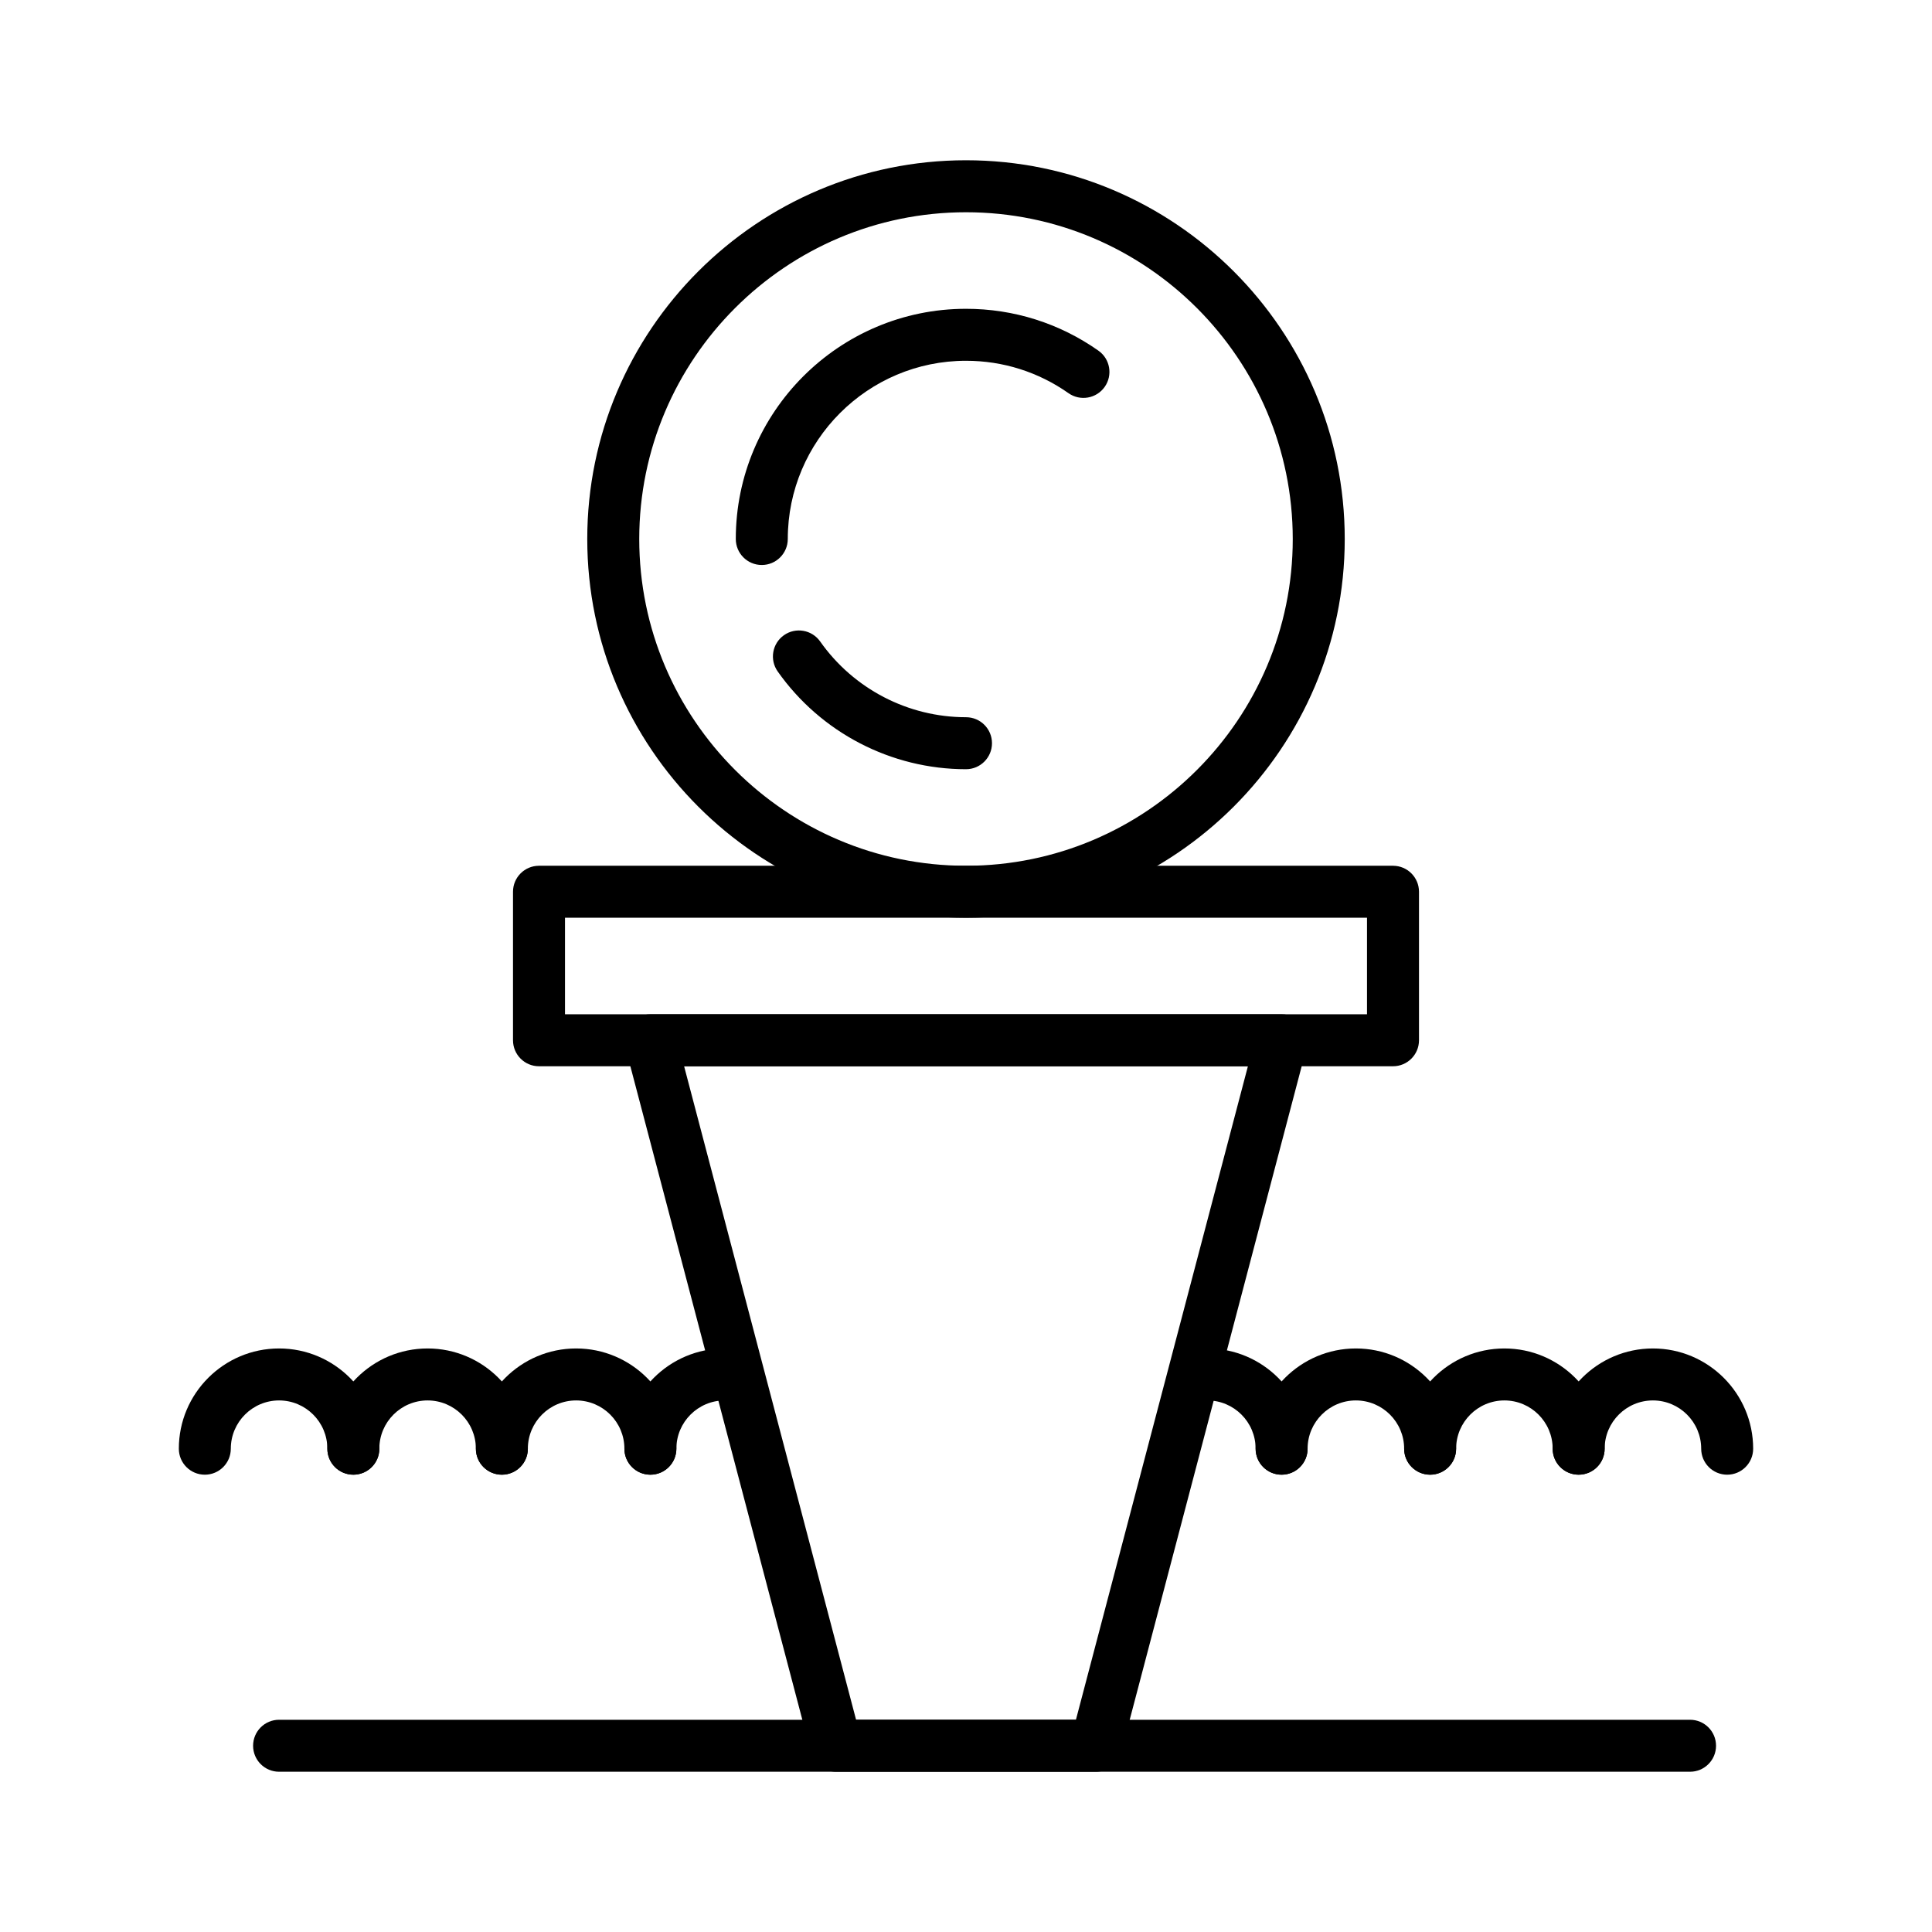
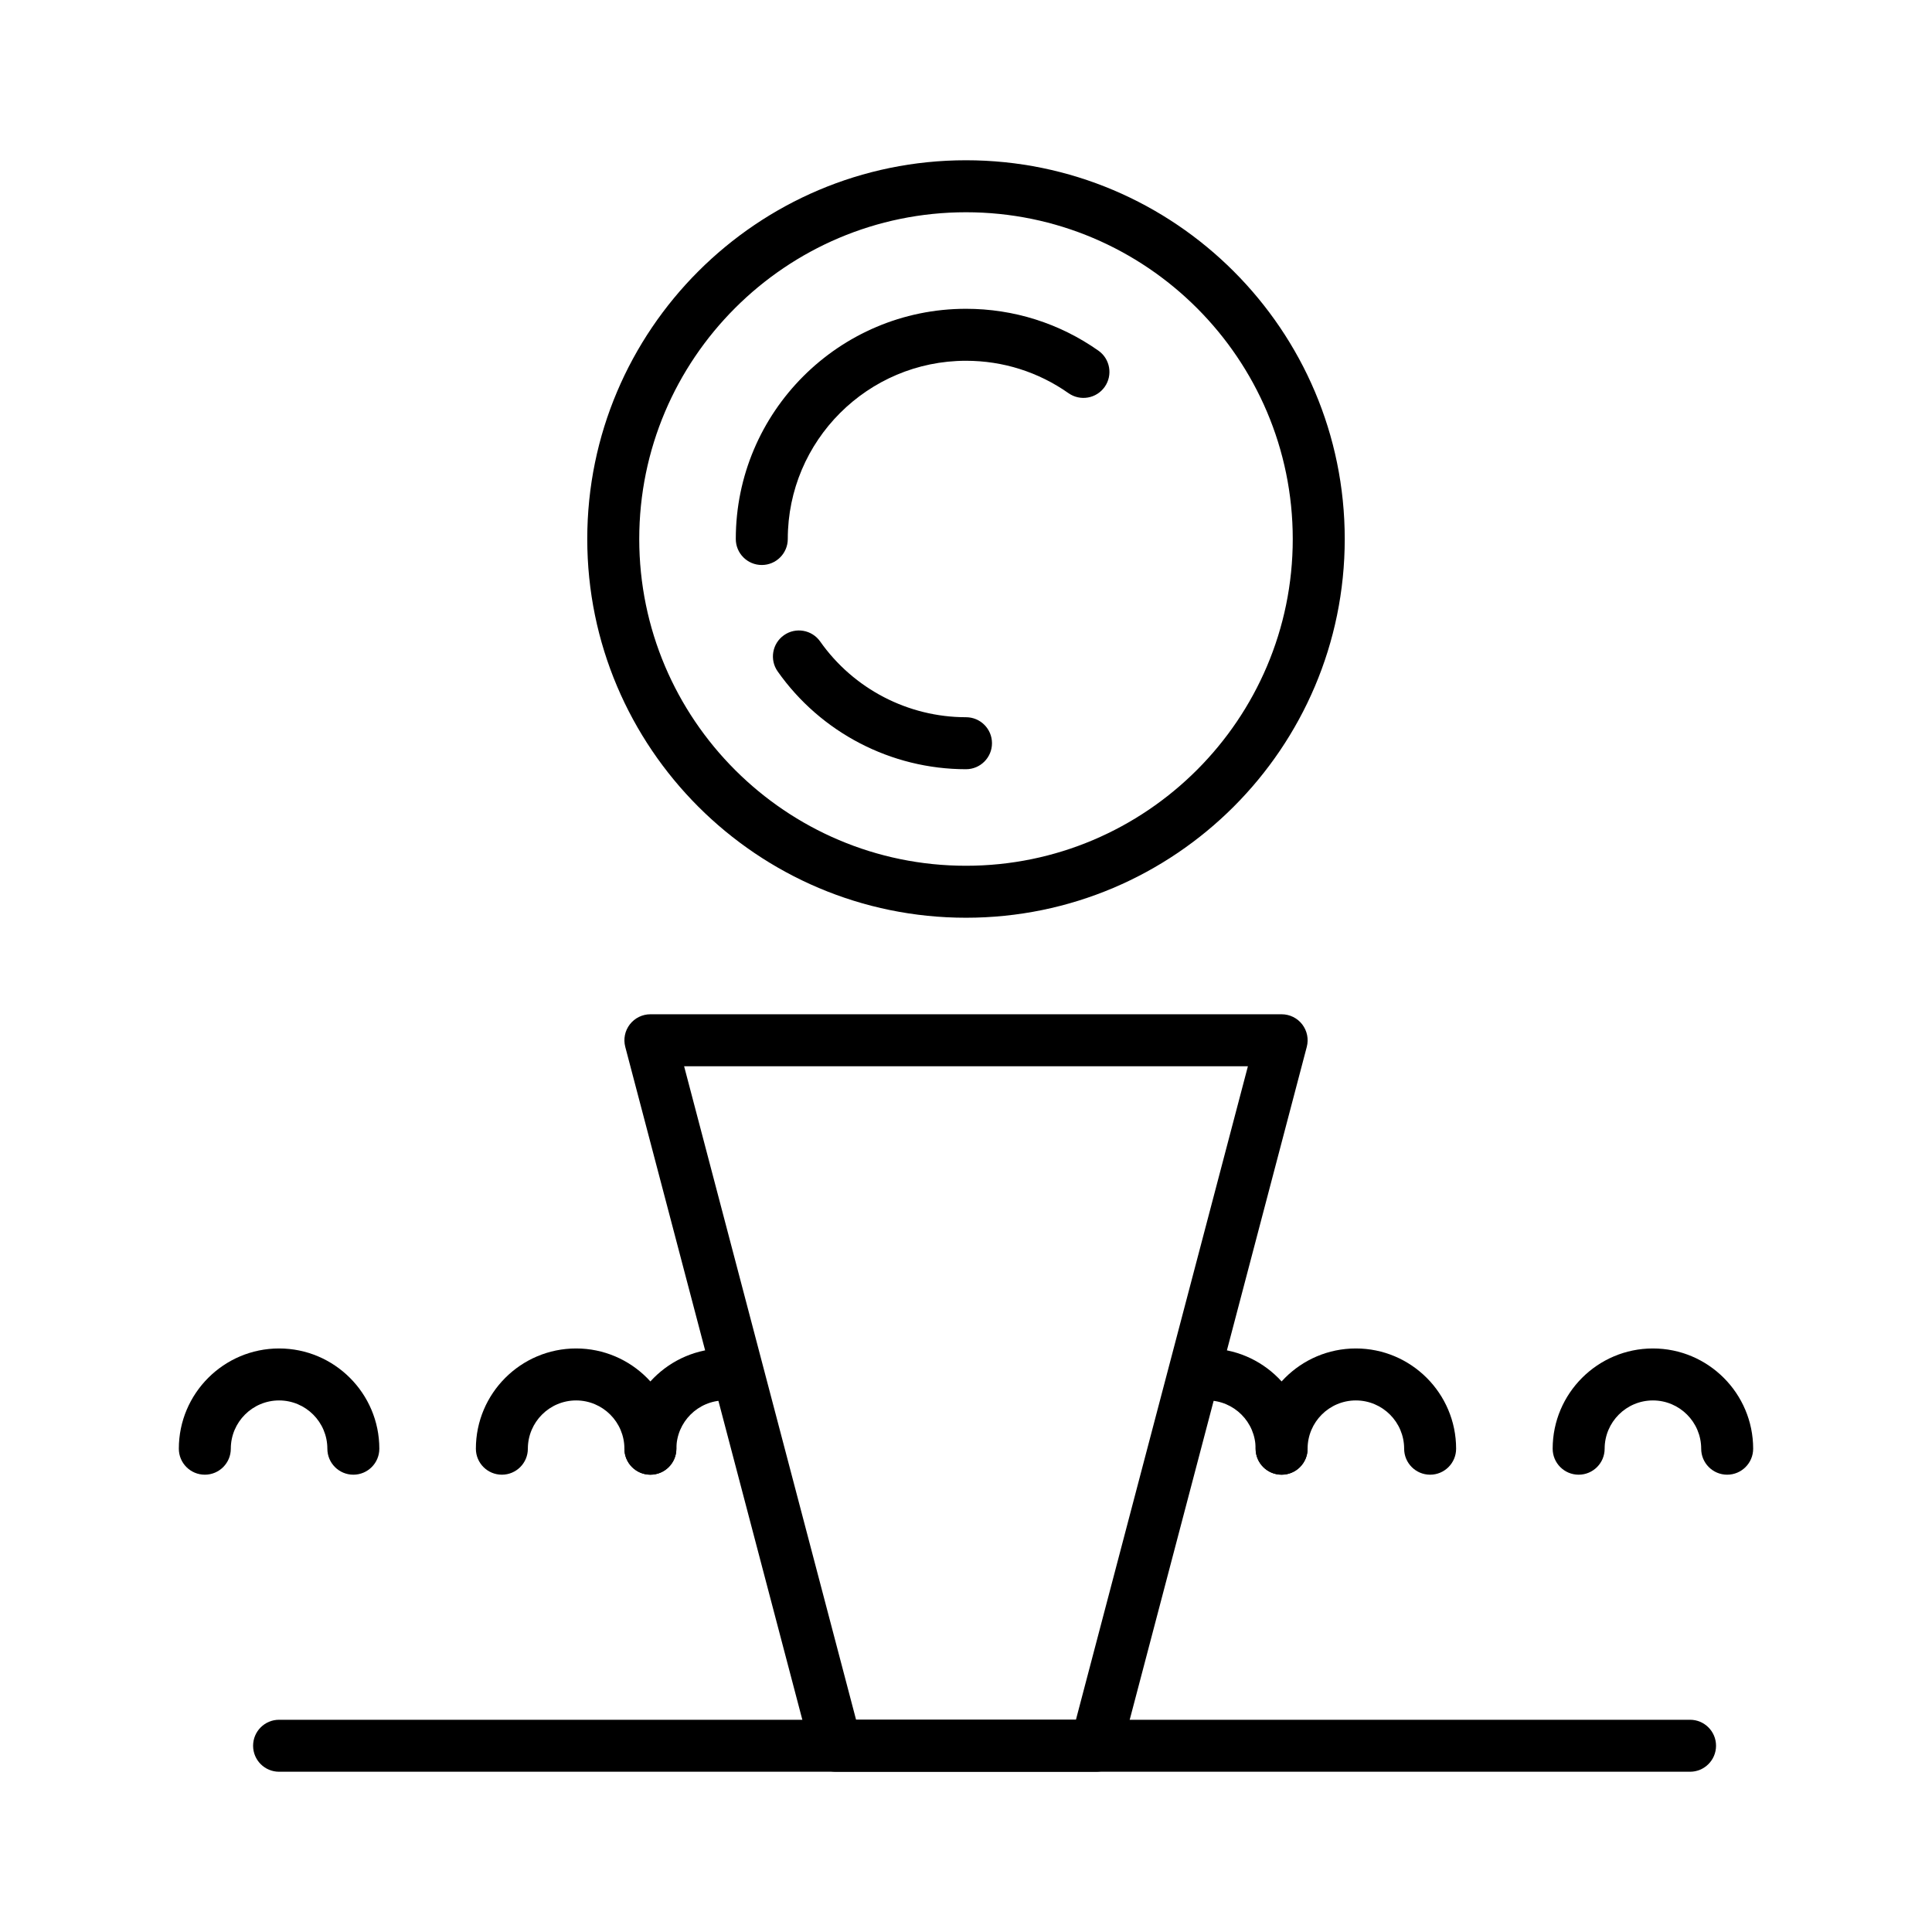
<svg xmlns="http://www.w3.org/2000/svg" fill="#000000" width="800px" height="800px" version="1.1" viewBox="144 144 512 512">
  <g>
    <path d="m434.44 613.53h-68.879c-3.129 0-5.863-2.109-6.66-5.137l-49.199-186.96c-0.543-2.066-0.098-4.266 1.207-5.957s3.32-2.684 5.457-2.684h167.28c2.137 0 4.152 0.992 5.457 2.684 1.305 1.691 1.75 3.894 1.207 5.957l-49.199 186.96c-0.805 3.027-3.543 5.137-6.672 5.137zm-63.57-13.777h58.262l45.574-173.18h-149.41z" />
-     <path d="m513.16 426.57h-226.32c-3.805 0-6.887-3.082-6.887-6.887v-39.359c0-3.805 3.082-6.887 6.887-6.887h226.32c3.805 0 6.887 3.082 6.887 6.887v39.359c0 3.805-3.082 6.887-6.887 6.887zm-219.43-13.777h212.54v-25.586l-212.54 0.004z" />
    <path d="m400 387.21c-55.344 0-100.37-45.023-100.37-100.37-0.004-55.344 45.023-100.37 100.37-100.37s100.37 45.023 100.37 100.37-45.027 100.37-100.37 100.37zm0-186.96c-47.746 0-86.594 38.844-86.594 86.594 0 47.746 38.844 86.594 86.594 86.594 47.746 0 86.594-38.844 86.594-86.594-0.004-47.75-38.848-86.594-86.594-86.594z" />
    <path d="m400 347.85c-19.824 0-38.48-9.688-49.91-25.914-2.191-3.109-1.445-7.406 1.664-9.598 3.109-2.191 7.406-1.445 9.598 1.664 8.852 12.566 23.297 20.07 38.648 20.07 3.805 0 6.887 3.082 6.887 6.887 0 3.805-3.086 6.891-6.887 6.891z" />
    <path d="m345.88 293.73c-3.805 0-6.887-3.082-6.887-6.887 0-33.641 27.367-61.008 61.008-61.008 12.648 0 24.781 3.836 35.09 11.094 3.109 2.191 3.856 6.488 1.664 9.598-2.191 3.109-6.488 3.856-9.598 1.664-7.973-5.613-17.363-8.582-27.156-8.582-26.043 0-47.23 21.188-47.23 47.23-0.004 3.805-3.086 6.891-6.891 6.891z" />
    <path d="m591.88 613.53h-373.92c-3.805 0-6.887-3.082-6.887-6.887s3.082-6.887 6.887-6.887h373.92c3.805 0 6.887 3.082 6.887 6.887 0 3.801-3.082 6.887-6.887 6.887z" />
    <path d="m237.64 534.81c-3.805 0-6.887-3.082-6.887-6.887 0-7.055-5.738-12.793-12.793-12.793-7.055 0-12.793 5.738-12.793 12.793 0 3.805-3.082 6.887-6.887 6.887-3.805 0-6.887-3.082-6.887-6.887 0-14.648 11.918-26.566 26.566-26.566 14.648 0 26.566 11.918 26.566 26.566 0.004 3.801-3.082 6.887-6.887 6.887z" />
-     <path d="m277 534.81c-3.805 0-6.887-3.082-6.887-6.887 0-7.055-5.738-12.793-12.793-12.793-7.055 0-12.793 5.738-12.793 12.793 0 3.805-3.082 6.887-6.887 6.887s-6.887-3.082-6.887-6.887c0-14.648 11.918-26.566 26.566-26.566 14.648 0 26.566 11.918 26.566 26.566 0 3.801-3.086 6.887-6.887 6.887z" />
    <path d="m316.36 534.81c-3.805 0-6.887-3.082-6.887-6.887 0-7.055-5.738-12.793-12.793-12.793-7.055 0-12.793 5.738-12.793 12.793 0 3.805-3.082 6.887-6.887 6.887s-6.887-3.082-6.887-6.887c0-14.648 11.918-26.566 26.566-26.566 14.648 0 26.566 11.918 26.566 26.566 0 3.801-3.082 6.887-6.887 6.887z" />
    <path d="m316.36 534.81c-3.805 0-6.887-3.082-6.887-6.887 0-14.648 11.918-26.566 26.566-26.566 3.805 0 6.887 3.082 6.887 6.887 0 3.805-3.082 6.887-6.887 6.887-7.055 0-12.793 5.738-12.793 12.793 0 3.801-3.082 6.887-6.887 6.887z" />
    <path d="m483.64 534.81c-3.805 0-6.887-3.082-6.887-6.887 0-7.055-5.738-12.793-12.793-12.793-3.805 0-6.887-3.082-6.887-6.887 0-3.805 3.082-6.887 6.887-6.887 14.648 0 26.566 11.918 26.566 26.566 0 3.801-3.086 6.887-6.887 6.887z" />
    <path d="m523 534.81c-3.805 0-6.887-3.082-6.887-6.887 0-7.055-5.738-12.793-12.793-12.793-7.055 0-12.793 5.738-12.793 12.793 0 3.805-3.082 6.887-6.887 6.887s-6.887-3.082-6.887-6.887c0-14.648 11.918-26.566 26.566-26.566 14.648 0 26.566 11.918 26.566 26.566 0 3.801-3.082 6.887-6.887 6.887z" />
-     <path d="m562.36 534.81c-3.805 0-6.887-3.082-6.887-6.887 0-7.055-5.738-12.793-12.793-12.793-7.055 0-12.793 5.738-12.793 12.793 0 3.805-3.082 6.887-6.887 6.887s-6.887-3.082-6.887-6.887c0-14.648 11.918-26.566 26.566-26.566 14.648 0 26.566 11.918 26.566 26.566 0 3.801-3.082 6.887-6.887 6.887z" />
    <path d="m601.72 534.81c-3.805 0-6.887-3.082-6.887-6.887 0-7.055-5.738-12.793-12.793-12.793-7.055 0-12.793 5.738-12.793 12.793 0 3.805-3.082 6.887-6.887 6.887s-6.887-3.082-6.887-6.887c0-14.648 11.918-26.566 26.566-26.566 14.648 0 26.566 11.918 26.566 26.566 0 3.801-3.082 6.887-6.887 6.887z" />
  </g>
</svg>